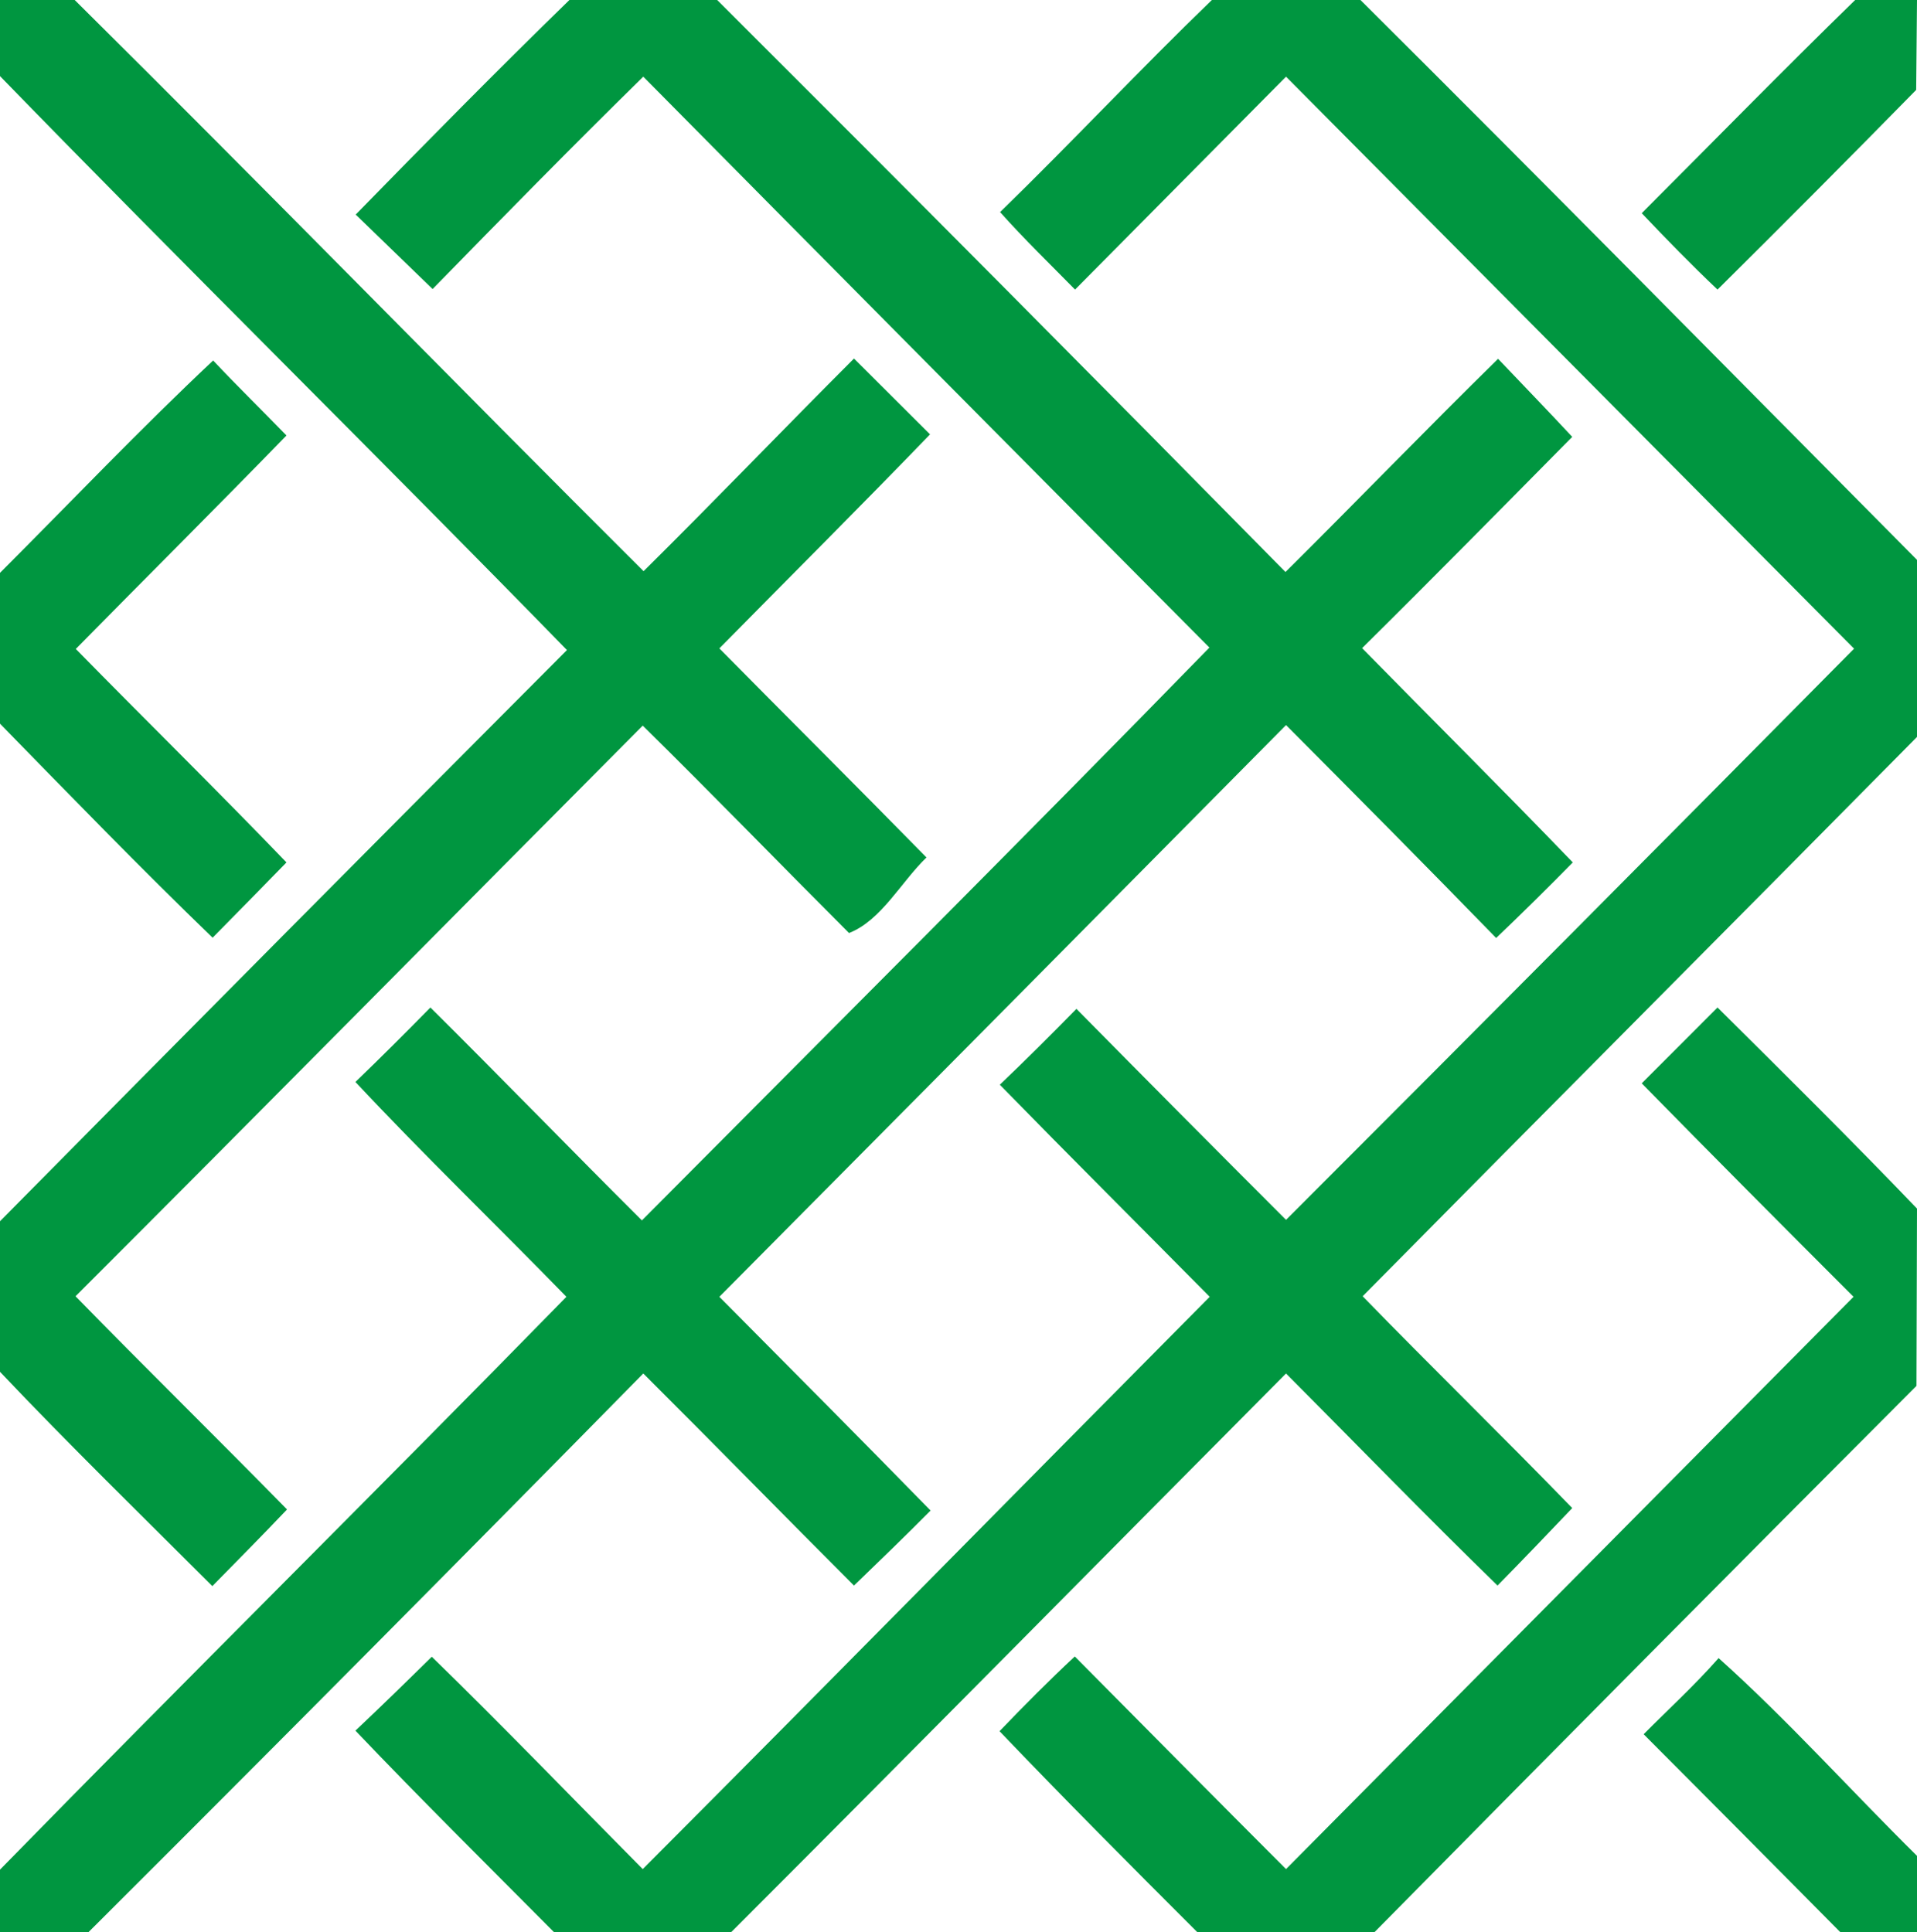
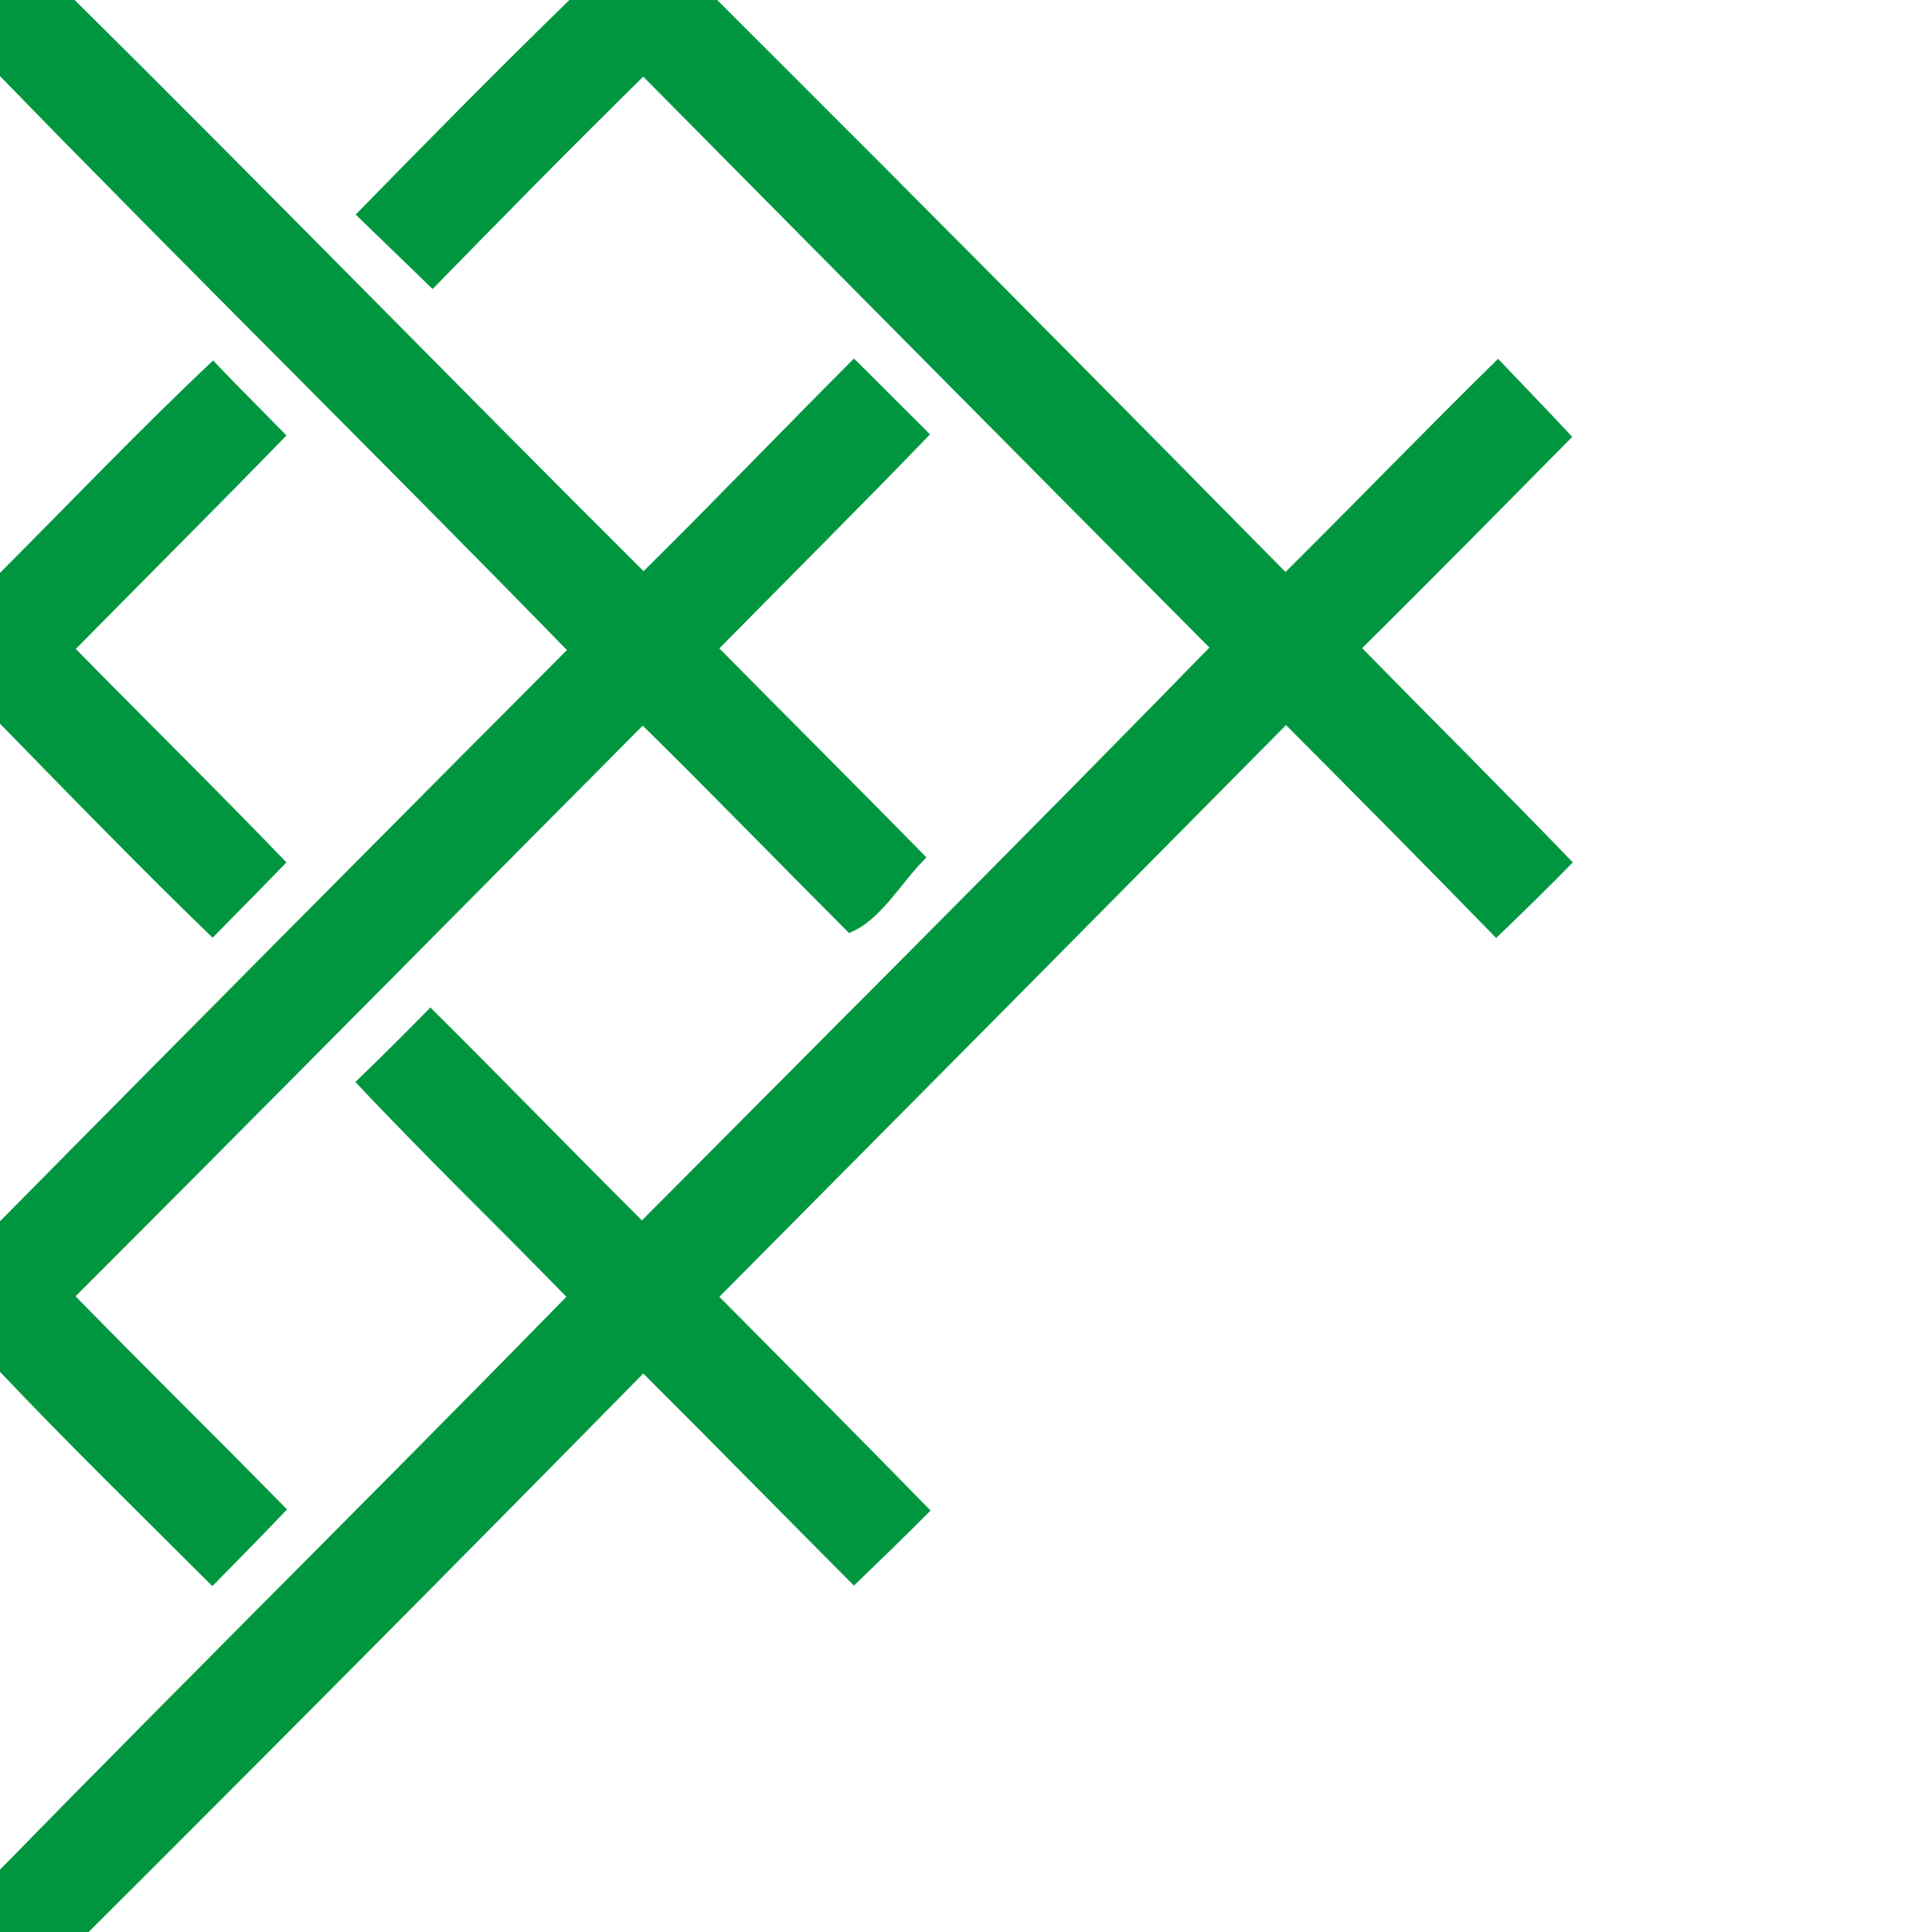
<svg xmlns="http://www.w3.org/2000/svg" width="123" height="124" viewBox="0 0 123 124" fill="none">
-   <path d="M123 0H119.032C114.415 4.496 109.921 9.097 105.338 13.681C106.918 15.345 108.534 17.009 110.201 18.584C114.474 14.348 118.722 10.077 122.947 5.77L123 0Z" fill="#009640" />
-   <path d="M87.29 0H77.757C73.14 4.46 68.768 9.133 64.168 13.611C65.749 15.38 67.364 16.938 68.979 18.584L82.515 4.92L118.962 41.628C106.848 53.876 94.699 66.094 82.515 78.283C78.02 73.788 73.538 69.274 69.067 64.743C67.451 66.389 65.819 68.018 64.151 69.611C68.61 74.177 73.122 78.673 77.617 83.221C65.485 95.451 53.406 107.752 41.24 119.947C36.728 115.398 32.286 110.779 27.704 106.319C26.089 107.912 24.456 109.504 22.806 111.062C26.984 115.451 31.285 119.699 35.552 124H46.911C58.831 112.071 70.664 100.071 82.515 88.142C87.027 92.673 91.486 97.274 96.086 101.752C97.701 100.106 99.299 98.442 100.879 96.779C96.455 92.212 91.89 87.77 87.431 83.186C99.264 71.204 111.167 59.274 123 47.292V35.929C111.114 23.947 99.264 11.912 87.29 0Z" fill="#009640" />
  <path d="M46.015 0H36.535C31.9 4.513 27.37 9.115 22.823 13.77L27.757 18.549C32.216 13.982 36.71 9.398 41.275 4.92C53.377 17.156 65.485 29.369 77.599 41.557C65.52 53.947 53.354 66.071 41.187 78.319C36.64 73.788 32.181 69.186 27.616 64.655C26.036 66.266 24.439 67.858 22.806 69.434C27.212 74.142 31.847 78.602 36.342 83.221C24.263 95.575 12.044 107.664 0 119.982V124H5.671C17.574 112.13 29.442 100.177 41.275 88.142C45.805 92.655 50.264 97.221 54.794 101.752C56.444 100.159 58.094 98.566 59.709 96.938C55.215 92.336 50.685 87.788 46.156 83.221C58.293 70.997 70.413 58.767 82.515 46.531C87.027 51.062 91.539 55.611 95.998 60.195C97.666 58.602 99.316 56.974 100.914 55.345C96.455 50.708 91.89 46.177 87.396 41.593C91.925 37.115 96.402 32.566 100.879 28.035C99.316 26.354 97.701 24.69 96.121 23.026C91.521 27.54 87.044 32.177 82.48 36.708C70.389 24.425 58.234 12.189 46.015 0Z" fill="#009640" />
  <path d="M4.793 0H0V4.885C12.044 17.274 24.333 29.363 36.377 41.717C24.216 53.917 12.091 66.136 0 78.372V88.035C4.442 92.726 9.059 97.221 13.624 101.788C15.221 100.159 16.837 98.531 18.417 96.867C13.922 92.283 9.34 87.788 4.846 83.186C17.012 71.027 29.108 58.761 41.24 46.566C45.699 50.956 50.018 55.416 54.477 59.876C56.549 59.062 57.813 56.602 59.446 55.027C55.039 50.531 50.58 46.089 46.156 41.611C50.668 37.027 55.215 32.496 59.674 27.876L54.794 23.009C50.264 27.54 45.84 32.159 41.293 36.655C29.091 24.496 17.047 12.142 4.793 0Z" fill="#009640" />
  <path d="M13.676 23.133C8.989 27.54 4.547 32.212 0 36.761V46.442C4.512 51.062 8.989 55.681 13.641 60.177C15.221 58.566 16.819 56.956 18.381 55.345C13.94 50.726 9.358 46.23 4.863 41.646C9.358 37.08 13.905 32.549 18.381 27.947C16.819 26.336 15.221 24.779 13.676 23.133Z" fill="#009640" />
-   <path d="M123 77.558C118.804 73.186 114.503 68.92 110.201 64.655L105.338 69.522C109.833 74.106 114.38 78.673 118.927 83.221L82.515 119.947C77.985 115.416 73.473 110.85 68.961 106.301C67.311 107.841 65.696 109.469 64.133 111.097C68.312 115.469 72.56 119.735 76.827 124H88.186C99.738 112.283 111.331 100.596 122.965 88.938L123 77.558Z" fill="#009640" />
-   <path d="M123 119.097C118.734 114.885 114.713 110.389 110.271 106.407C108.709 108.177 107.076 109.664 105.461 111.292C109.674 115.516 113.882 119.752 118.084 124H123V119.097Z" fill="#009640" />
</svg>